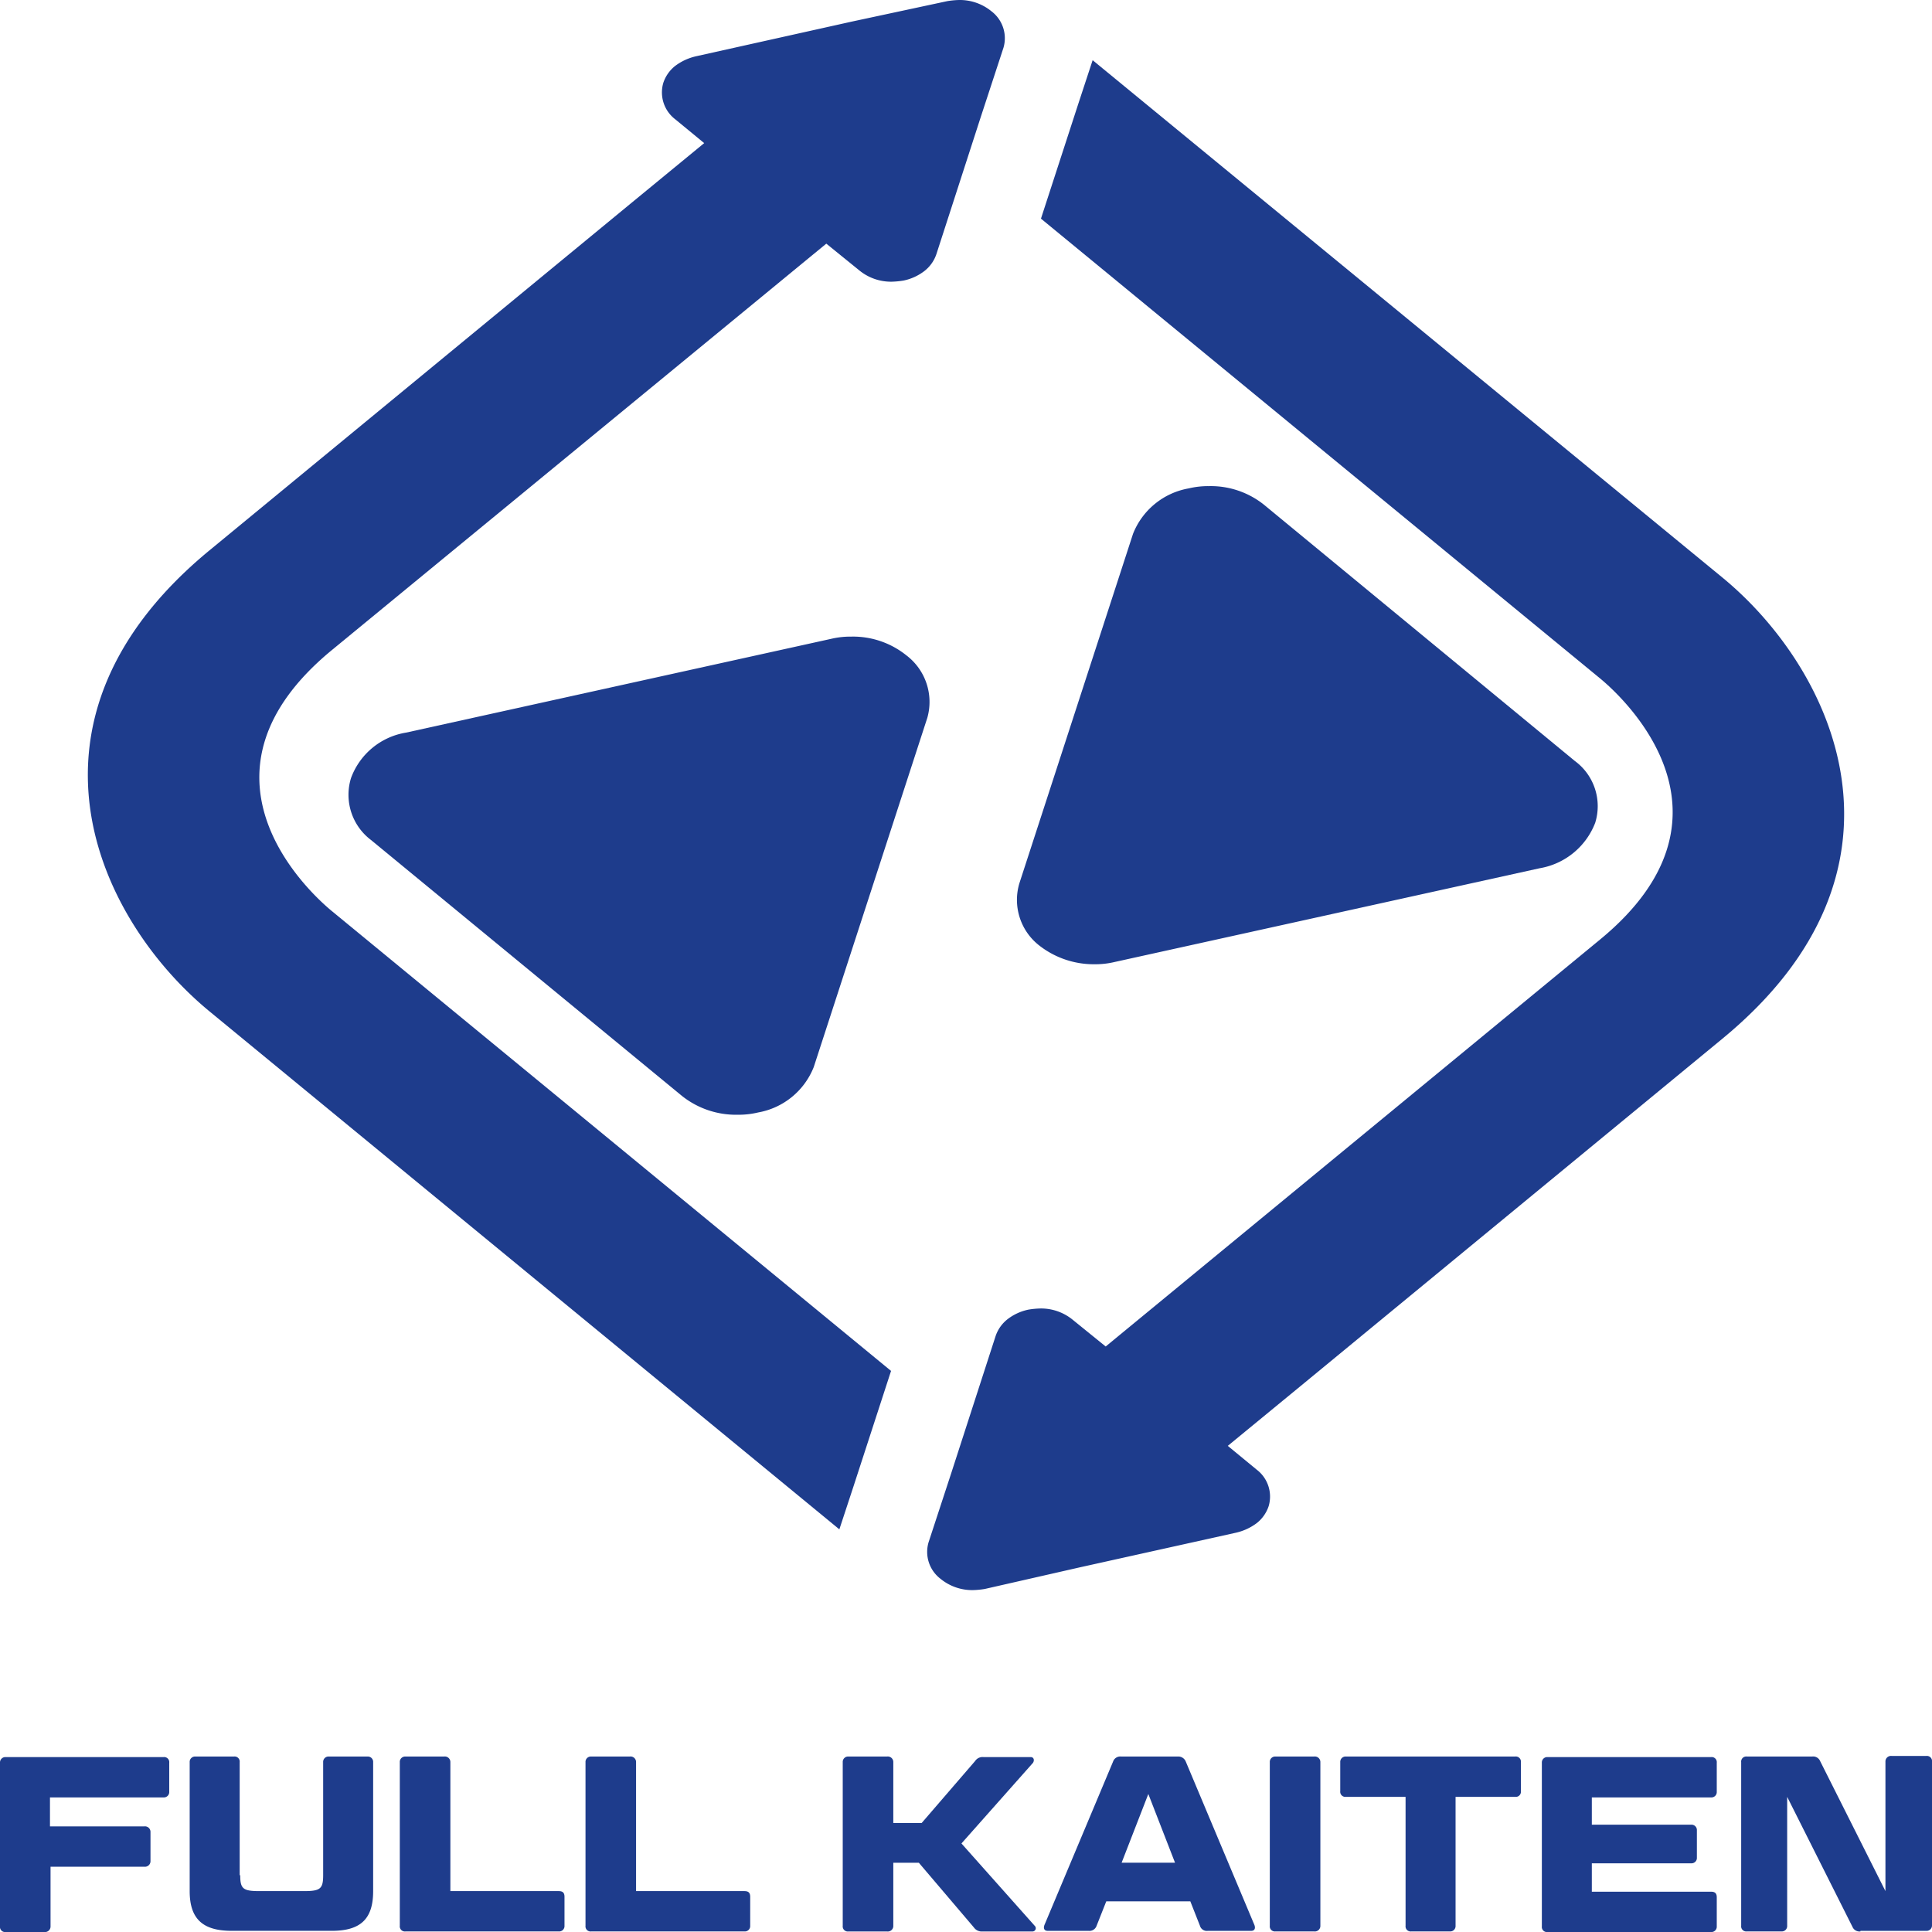
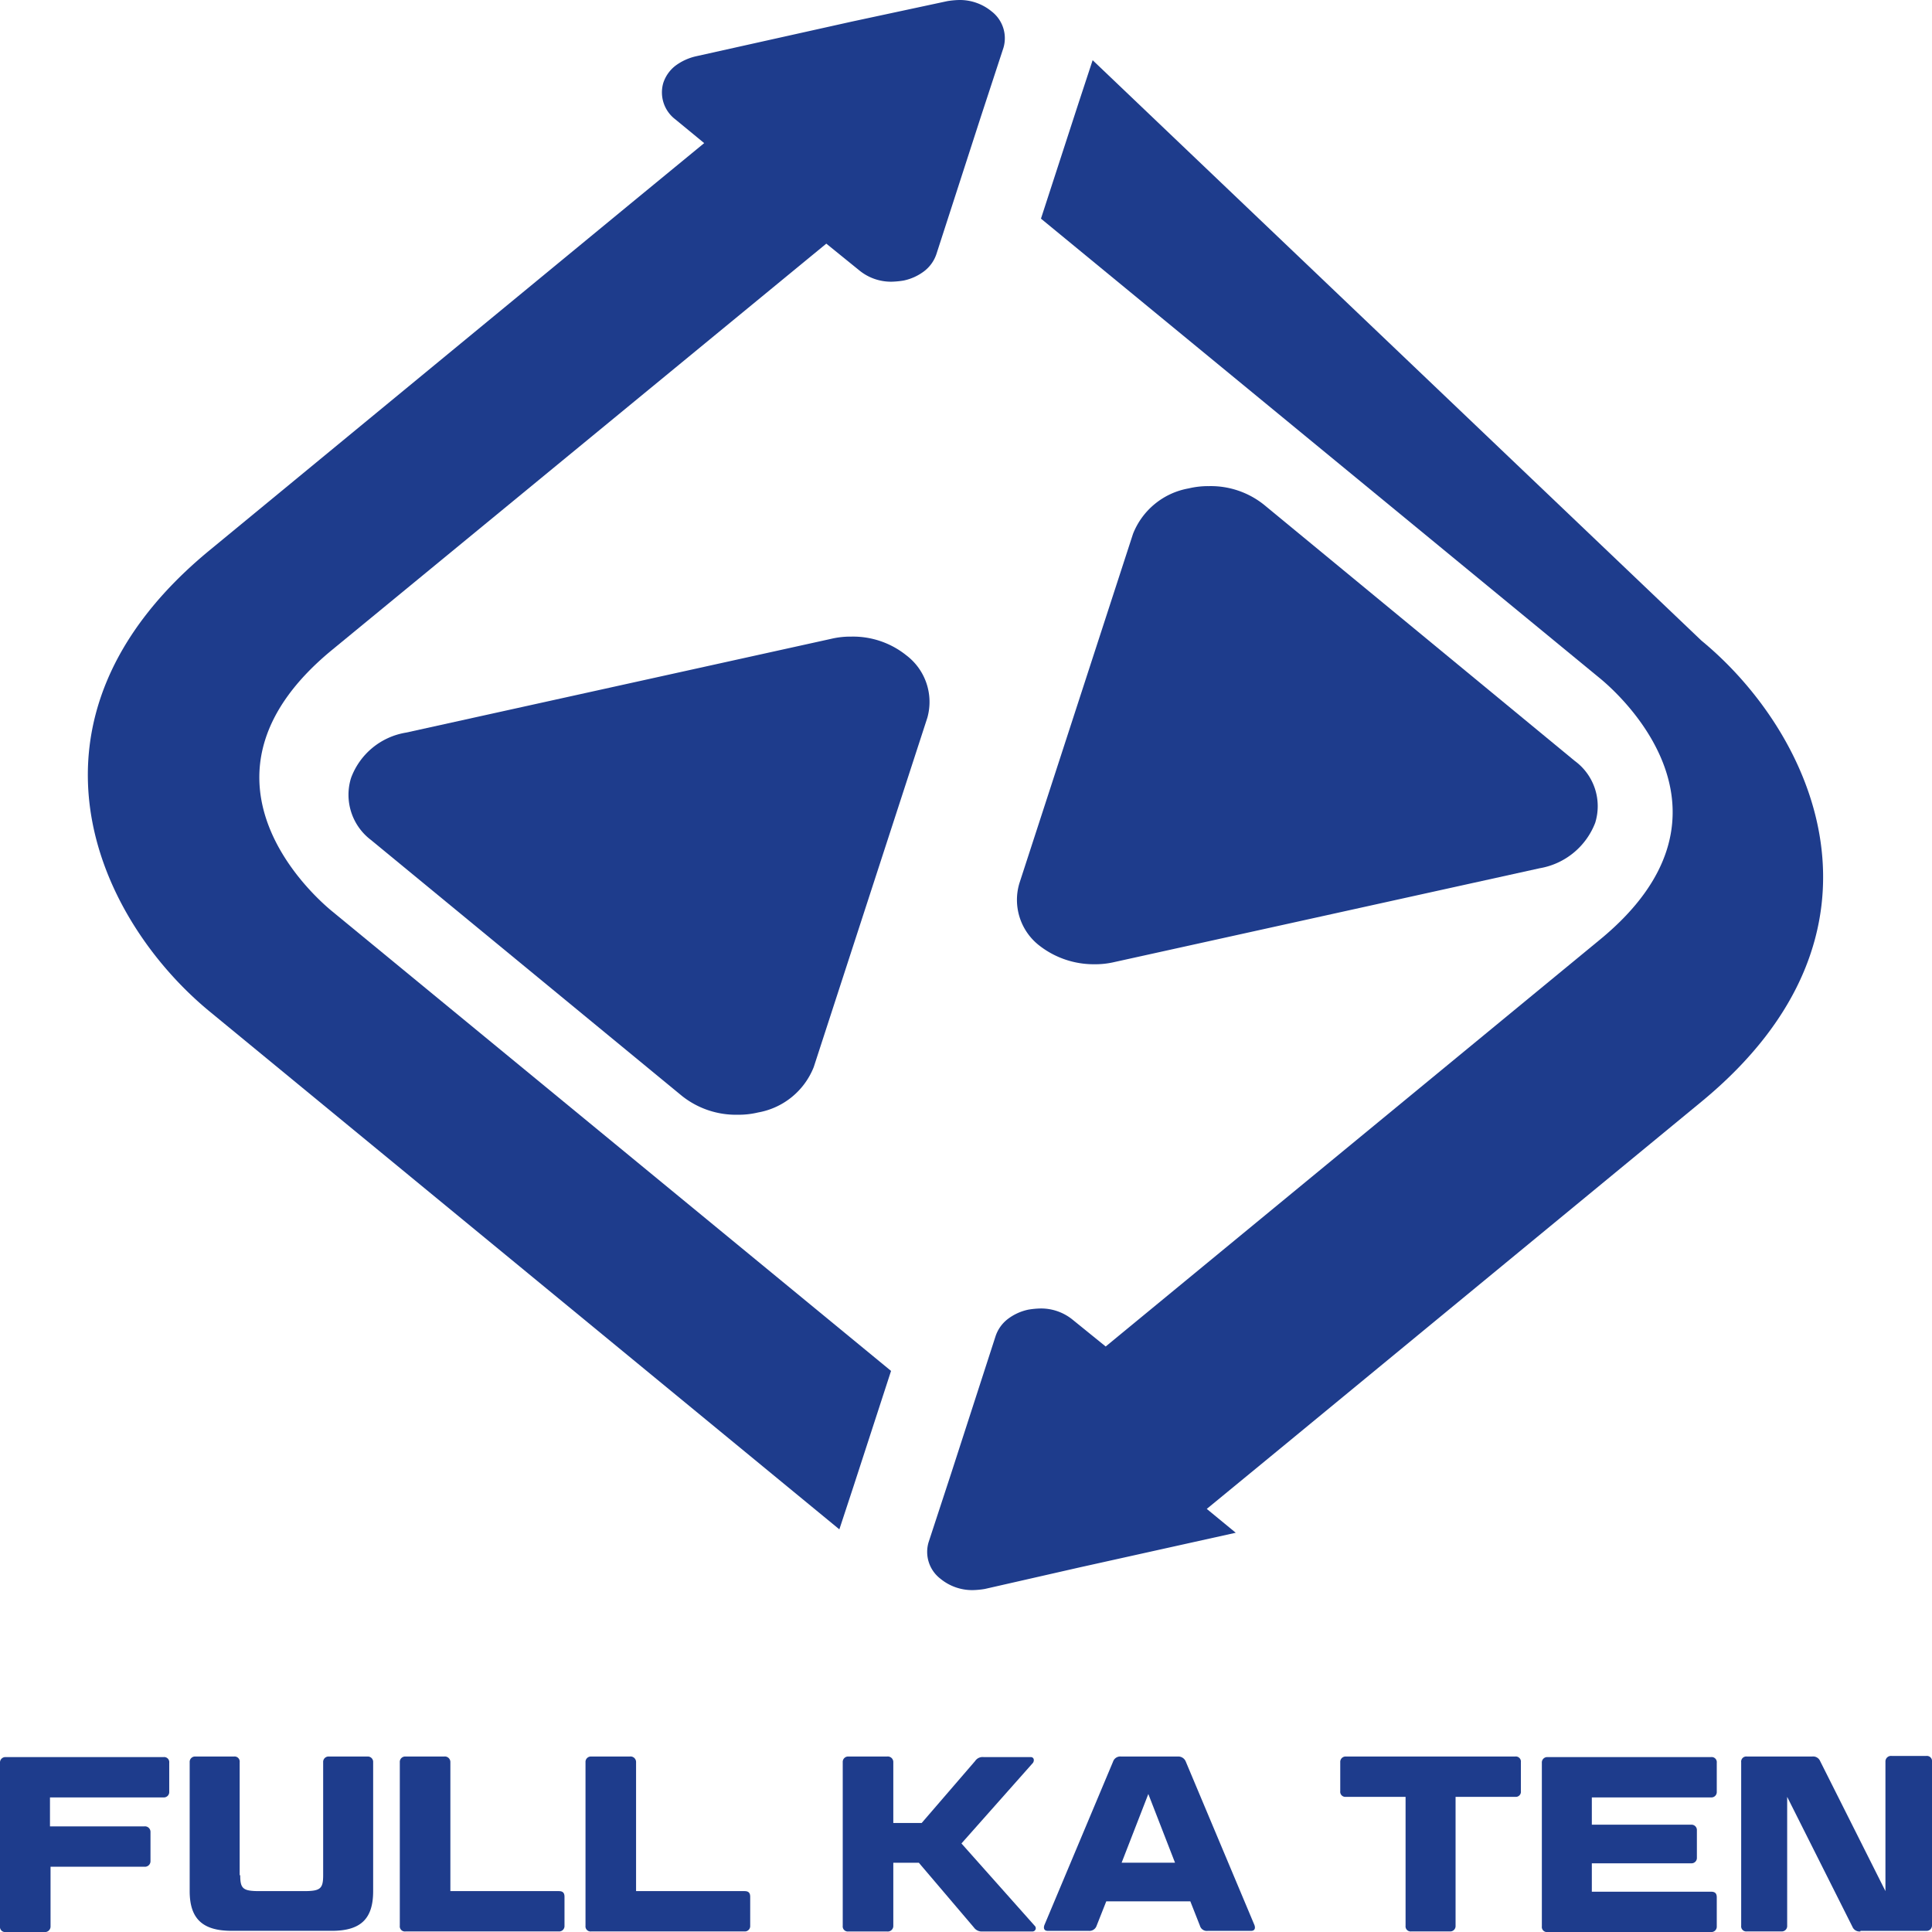
<svg xmlns="http://www.w3.org/2000/svg" width="180" height="180" viewBox="0 0 180 180">
  <defs>
    <clipPath id="clip-path">
      <rect width="180" height="180" fill="none" />
    </clipPath>
  </defs>
  <g id="fullkaiten-logo-with-title" clip-path="url(#clip-path)">
    <g id="グループ化_1653" data-name="グループ化 1653" transform="translate(-720 -80)">
      <g id="グループ化_2" data-name="グループ化 2" transform="translate(728.184 80)">
        <g id="グループ化_1" data-name="グループ化 1" transform="translate(0 0)">
          <path id="パス_1" data-name="パス 1" d="M113.32,113.946a7.935,7.935,0,0,0-5.132-1.746,7.79,7.79,0,0,0-1.9.212l-39.577,8.73a6.591,6.591,0,0,0-5.132,4.233,5.279,5.279,0,0,0,1.852,5.767L92.421,155a8.081,8.081,0,0,0,5.185,1.746,7.791,7.791,0,0,0,1.9-.212,6.858,6.858,0,0,0,5.185-4.233l10.582-32.54A5.445,5.445,0,0,0,113.32,113.946Z" transform="translate(-37.059 -52.888)" fill="#1E3C8C" />
          <path id="パス_2" data-name="パス 2" d="M181.126,128.5a8.241,8.241,0,0,0,5.132,1.746,7.79,7.79,0,0,0,1.9-.212l39.577-8.73a6.756,6.756,0,0,0,5.185-4.233,5.223,5.223,0,0,0-1.9-5.767L202.078,87.446a7.935,7.935,0,0,0-5.132-1.746,7.79,7.79,0,0,0-1.9.212,6.858,6.858,0,0,0-5.185,4.233l-10.582,32.54A5.385,5.385,0,0,0,181.126,128.5Z" transform="translate(-92.484 -40.409)" fill="#1E3C8C" />
          <path id="パス_3" data-name="パス 3" d="M86.649,2.111l-14.5,3.228a5.1,5.1,0,0,0-1.958.9,3.352,3.352,0,0,0-1.111,1.587,3.15,3.15,0,0,0,1.111,3.386l2.7,2.222-6.825,5.608L26.807,51.37c-19.153,15.767-10.476,34.339,0,42.963l58.677,48.254,1.323-4.021L90.3,127.825,38.183,84.968c-2.434-2.011-13.862-12.857,0-24.286L84.268,22.8l3.069,2.487a4.655,4.655,0,0,0,3.016,1.058,7.893,7.893,0,0,0,1.111-.106,4.764,4.764,0,0,0,1.958-.9,3.352,3.352,0,0,0,1.111-1.587L98.659,11l2.116-6.455a3.15,3.15,0,0,0-1.111-3.386A4.655,4.655,0,0,0,96.649.1a7.894,7.894,0,0,0-1.111.106Z" transform="translate(-15.467 -0.1)" fill="#1E3C8C" />
-           <path id="パス_4" data-name="パス 4" d="M177.457,151.123l14.55-3.228a5.1,5.1,0,0,0,1.958-.9,3.352,3.352,0,0,0,1.111-1.587,3.15,3.15,0,0,0-1.111-3.386l-2.7-2.222,6.825-5.608,39.259-32.328c19.153-15.767,10.476-34.339,0-42.963L178.674,10.7l-1.323,4.021-3.492,10.741,52.116,42.857c2.434,2.011,13.862,12.857,0,24.286l-46.085,37.937-3.069-2.487A4.655,4.655,0,0,0,173.806,127a7.894,7.894,0,0,0-1.111.106,4.764,4.764,0,0,0-1.958.9,3.352,3.352,0,0,0-1.111,1.587L165.5,142.34l-2.116,6.455a3.15,3.15,0,0,0,1.111,3.386,4.655,4.655,0,0,0,3.016,1.058,7.893,7.893,0,0,0,1.111-.106Z" transform="translate(-85.059 -5.092)" fill="#1E3C8C" />
+           <path id="パス_4" data-name="パス 4" d="M177.457,151.123l14.55-3.228l-2.7-2.222,6.825-5.608,39.259-32.328c19.153-15.767,10.476-34.339,0-42.963L178.674,10.7l-1.323,4.021-3.492,10.741,52.116,42.857c2.434,2.011,13.862,12.857,0,24.286l-46.085,37.937-3.069-2.487A4.655,4.655,0,0,0,173.806,127a7.894,7.894,0,0,0-1.111.106,4.764,4.764,0,0,0-1.958.9,3.352,3.352,0,0,0-1.111,1.587L165.5,142.34l-2.116,6.455a3.15,3.15,0,0,0,1.111,3.386,4.655,4.655,0,0,0,3.016,1.058,7.893,7.893,0,0,0,1.111-.106Z" transform="translate(-85.059 -5.092)" fill="#1E3C8C" />
        </g>
      </g>
      <g id="グループ化_3" data-name="グループ化 3" transform="translate(720 243.598)">
        <path id="パス_5" data-name="パス 5" d="M4.709,315.955h8.73a.516.516,0,0,1,.582.529v2.7a.516.516,0,0,1-.582.529H4.709v5.556a.516.516,0,0,1-.582.529H.529A.475.475,0,0,1,0,325.267V310.029a.5.5,0,0,1,.529-.529H15.238a.475.475,0,0,1,.529.529v2.7a.5.5,0,0,1-.529.529H4.656v2.7Z" transform="translate(0 -309.394)" fill="#1E3C8C" />
        <path id="パス_6" data-name="パス 6" d="M38.109,320.458c0,1.27.265,1.482,1.8,1.482h4.127c1.534,0,1.8-.212,1.8-1.482V309.929a.5.5,0,0,1,.529-.529h3.6a.5.5,0,0,1,.529.529V321.94c0,2.593-1.164,3.7-3.862,3.7H37.315c-2.7,0-3.915-1.111-3.915-3.7V309.929a.5.5,0,0,1,.529-.529h3.6a.475.475,0,0,1,.529.529v10.529Z" transform="translate(-15.728 -309.347)" fill="#1E3C8C" />
        <path id="パス_7" data-name="パス 7" d="M75.056,321.94H85.215c.37,0,.529.159.529.529v2.7a.5.5,0,0,1-.529.529H70.929a.475.475,0,0,1-.529-.529V309.929a.5.5,0,0,1,.529-.529h3.6a.516.516,0,0,1,.582.529V321.94Z" transform="translate(-33.151 -309.347)" fill="#1E3C8C" />
        <path id="パス_8" data-name="パス 8" d="M107.756,321.94h10.159c.37,0,.529.159.529.529v2.7a.5.5,0,0,1-.529.529H103.629a.475.475,0,0,1-.529-.529V309.929a.5.5,0,0,1,.529-.529h3.6a.516.516,0,0,1,.582.529V321.94Z" transform="translate(-48.55 -309.347)" fill="#1E3C8C" />
        <path id="パス_9" data-name="パス 9" d="M159.458,317.5l6.825,7.672a.305.305,0,0,1-.212.529h-4.656a.89.89,0,0,1-.794-.37l-5.132-6.032h-2.381v5.873a.516.516,0,0,1-.582.529h-3.6a.475.475,0,0,1-.529-.529V309.929a.5.5,0,0,1,.529-.529h3.6a.516.516,0,0,1,.582.529v5.661h2.646l4.974-5.767a.831.831,0,0,1,.794-.37h4.392c.265,0,.37.265.212.529Z" transform="translate(-69.881 -309.347)" fill="#1E3C8C" />
        <path id="パス_10" data-name="パス 10" d="M197.463,322.892h-7.831l-.9,2.275a.706.706,0,0,1-.741.476h-3.81c-.317,0-.423-.212-.317-.529l6.4-15.238a.706.706,0,0,1,.741-.476H196.3a.749.749,0,0,1,.741.476l6.4,15.238c.106.317,0,.529-.317.529H199.1a.669.669,0,0,1-.741-.476Zm-6.4-3.6h4.974l-2.487-6.4Z" transform="translate(-86.563 -309.347)" fill="#1E3C8C" />
-         <path id="パス_11" data-name="パス 11" d="M228.309,325.167a.516.516,0,0,1-.582.529h-3.6a.475.475,0,0,1-.529-.529V309.929a.5.5,0,0,1,.529-.529h3.6a.516.516,0,0,1,.582.529Z" transform="translate(-105.293 -309.347)" fill="#1E3C8C" />
        <path id="パス_12" data-name="パス 12" d="M242.085,313.157h-5.556a.475.475,0,0,1-.529-.529v-2.7a.5.5,0,0,1,.529-.529H252.3a.475.475,0,0,1,.529.529v2.7a.475.475,0,0,1-.529.529h-5.556v12.011a.5.5,0,0,1-.529.529h-3.6a.475.475,0,0,1-.529-.529V313.157Z" transform="translate(-111.132 -309.347)" fill="#1E3C8C" />
        <path id="パス_13" data-name="パス 13" d="M287.267,309.5a.475.475,0,0,1,.529.529v2.7a.5.5,0,0,1-.529.529H276.156v2.54h9.259a.5.5,0,0,1,.529.529v2.54a.5.5,0,0,1-.529.529h-9.259v2.646h11.111c.37,0,.529.159.529.529v2.7a.5.5,0,0,1-.529.529H272.029a.475.475,0,0,1-.529-.529V310.029a.5.5,0,0,1,.529-.529Z" transform="translate(-127.849 -309.394)" fill="#1E3C8C" />
        <path id="パス_14" data-name="パス 14" d="M317.711,325.649a.708.708,0,0,1-.741-.423l-6.085-12.116V325.12a.5.5,0,0,1-.529.529h-3.227a.475.475,0,0,1-.529-.529V309.882a.475.475,0,0,1,.529-.529h6.085a.708.708,0,0,1,.741.423l6.085,12.116V309.829a.516.516,0,0,1,.582-.529h3.227a.475.475,0,0,1,.529.529v15.238a.5.5,0,0,1-.529.529h-6.138Z" transform="translate(-144.378 -309.3)" fill="#1E3C8C" />
      </g>
    </g>
  </g>
</svg>